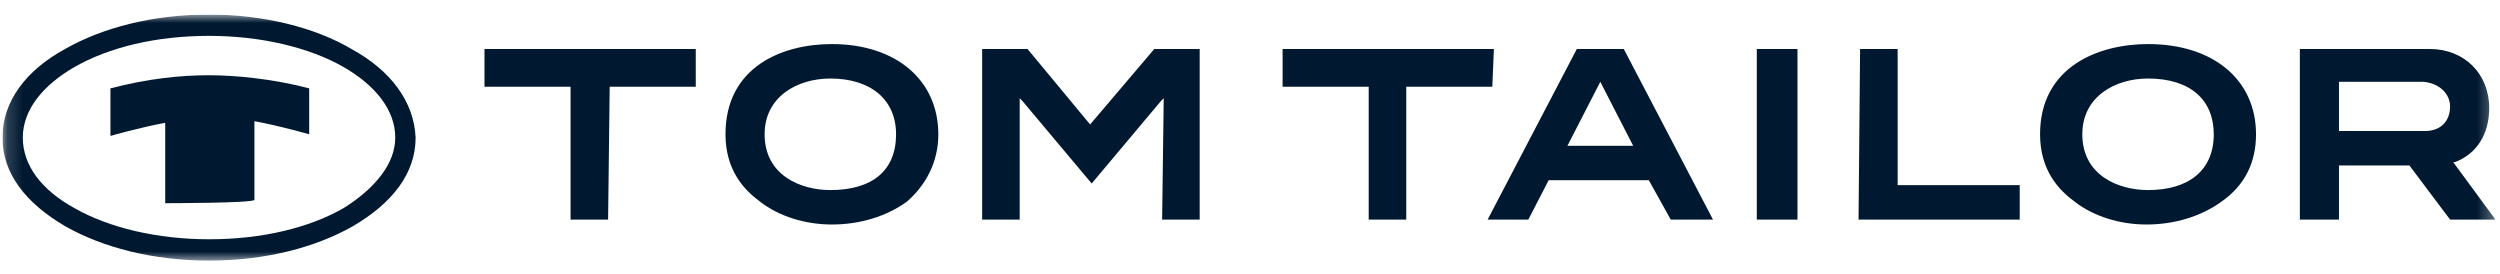
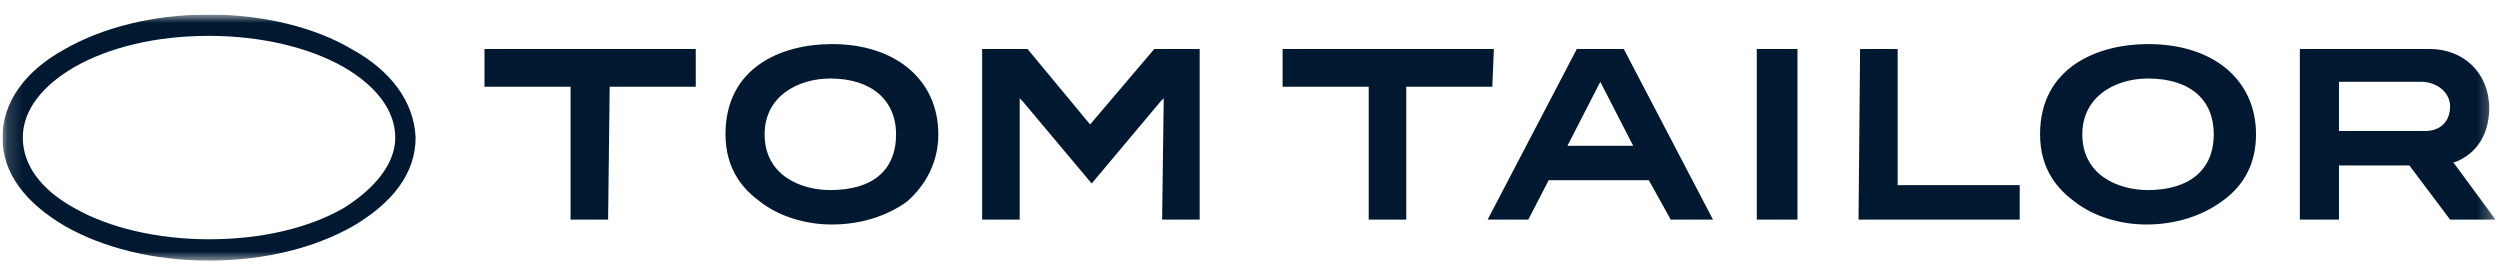
<svg xmlns="http://www.w3.org/2000/svg" width="164" height="18" viewBox="0 0 164 18" fill="none">
  <g clip-path="url(#clip0_4049_27)">
    <mask id="mask0_4049_27" style="mask-type:luminance" maskUnits="userSpaceOnUse" x="0" y="0" width="164" height="18">
      <path d="M163.701 0.954H0.161V17.146H163.701V0.954Z" fill="white" />
    </mask>
    <g mask="url(#mask0_4049_27)">
      <path d="M163.292 7.088C163.292 4.828 161.649 3.214 159.391 3.214H150.87V14.405H153.437V10.854H158.056L160.726 14.405H163.703L160.931 10.639H161.033C162.47 10.101 163.292 8.809 163.292 7.088ZM160.726 6.98C160.726 7.949 160.11 8.594 159.083 8.594H153.437V5.366H158.98C160.11 5.474 160.726 6.227 160.726 6.98ZM147.995 8.809C147.995 5.258 145.223 2.891 140.911 2.891C137.627 2.891 133.828 4.398 133.828 8.809C133.828 11.177 135.06 12.468 136.087 13.221C137.318 14.19 139.064 14.728 140.809 14.728C142.657 14.728 144.402 14.19 145.737 13.221C147.277 12.145 147.995 10.639 147.995 8.809ZM145.223 8.809C145.223 11.177 143.581 12.468 140.911 12.468C138.961 12.468 136.6 11.5 136.6 8.809C136.6 6.334 138.755 5.151 140.911 5.151C143.684 5.151 145.223 6.55 145.223 8.809ZM121.92 14.405H132.493V12.145H124.486V3.214H122.022L121.92 14.405ZM115.246 14.405H117.915V3.214H115.246V14.405ZM109.6 14.405H112.372L106.52 3.214H104.98H103.44L97.589 14.405H100.258L101.592 11.822H108.163L109.6 14.405ZM107.136 9.563H102.824L104.98 5.366L107.136 9.563ZM97.999 3.214H84.139V5.689H89.787V14.405H92.25V5.689H97.896L97.999 3.214ZM76.235 14.405H78.699V3.214H75.722L71.512 8.164L67.406 3.214H64.429V14.405H66.892V6.657V6.442L67.098 6.657L71.615 12.038L76.132 6.657L76.338 6.442V6.657L76.235 14.405ZM61.554 8.809C61.554 5.258 58.782 2.891 54.573 2.891C51.288 2.891 47.592 4.398 47.592 8.809C47.592 11.177 48.824 12.468 49.851 13.221C51.083 14.19 52.828 14.728 54.573 14.728C56.421 14.728 58.166 14.19 59.501 13.221C60.733 12.145 61.554 10.639 61.554 8.809ZM58.782 8.809C58.782 11.177 57.242 12.468 54.471 12.468C52.52 12.468 50.159 11.5 50.159 8.809C50.159 6.334 52.315 5.151 54.471 5.151C57.14 5.151 58.782 6.55 58.782 8.809ZM39.995 5.689H45.642V3.214H31.782V5.689H37.429V14.405H39.892L39.995 5.689Z" fill="#001931" />
      <path fill-rule="evenodd" clip-rule="evenodd" d="M23.055 3.214C20.694 1.815 17.306 0.954 13.713 0.954C10.017 0.954 6.731 1.815 4.268 3.214C1.701 4.613 0.161 6.657 0.161 9.025C0.161 11.392 1.701 13.329 4.268 14.835C6.731 16.234 10.017 17.095 13.713 17.095C17.408 17.095 20.694 16.234 23.157 14.835C25.724 13.329 27.264 11.392 27.264 9.025C27.161 6.657 25.621 4.613 23.055 3.214ZM25.929 9.025C25.929 10.746 24.595 12.361 22.541 13.652C20.283 14.943 17.203 15.696 13.713 15.696C10.325 15.696 7.142 14.943 4.884 13.652C2.728 12.468 1.496 10.854 1.496 9.025C1.496 7.195 2.83 5.581 4.884 4.398C7.142 3.106 10.222 2.353 13.713 2.353C17.1 2.353 20.283 3.106 22.541 4.398C24.595 5.581 25.929 7.195 25.929 9.025Z" fill="#001931" />
-       <path fill-rule="evenodd" clip-rule="evenodd" d="M10.838 13.329V8.056C9.093 8.379 7.245 8.917 7.245 8.917V5.797C9.709 5.151 11.865 4.936 13.713 4.936C15.355 4.936 17.819 5.151 20.283 5.797V8.81C20.283 8.81 18.435 8.272 16.69 7.949V13.114C16.587 13.329 10.838 13.329 10.838 13.329Z" fill="#001931" />
    </g>
  </g>
  <defs>
    <clipPath id="clip0_4049_27">
      <rect width="163.54" height="16.192" fill="white" transform="translate(0.161 0.954)" />
    </clipPath>
  </defs>
</svg>